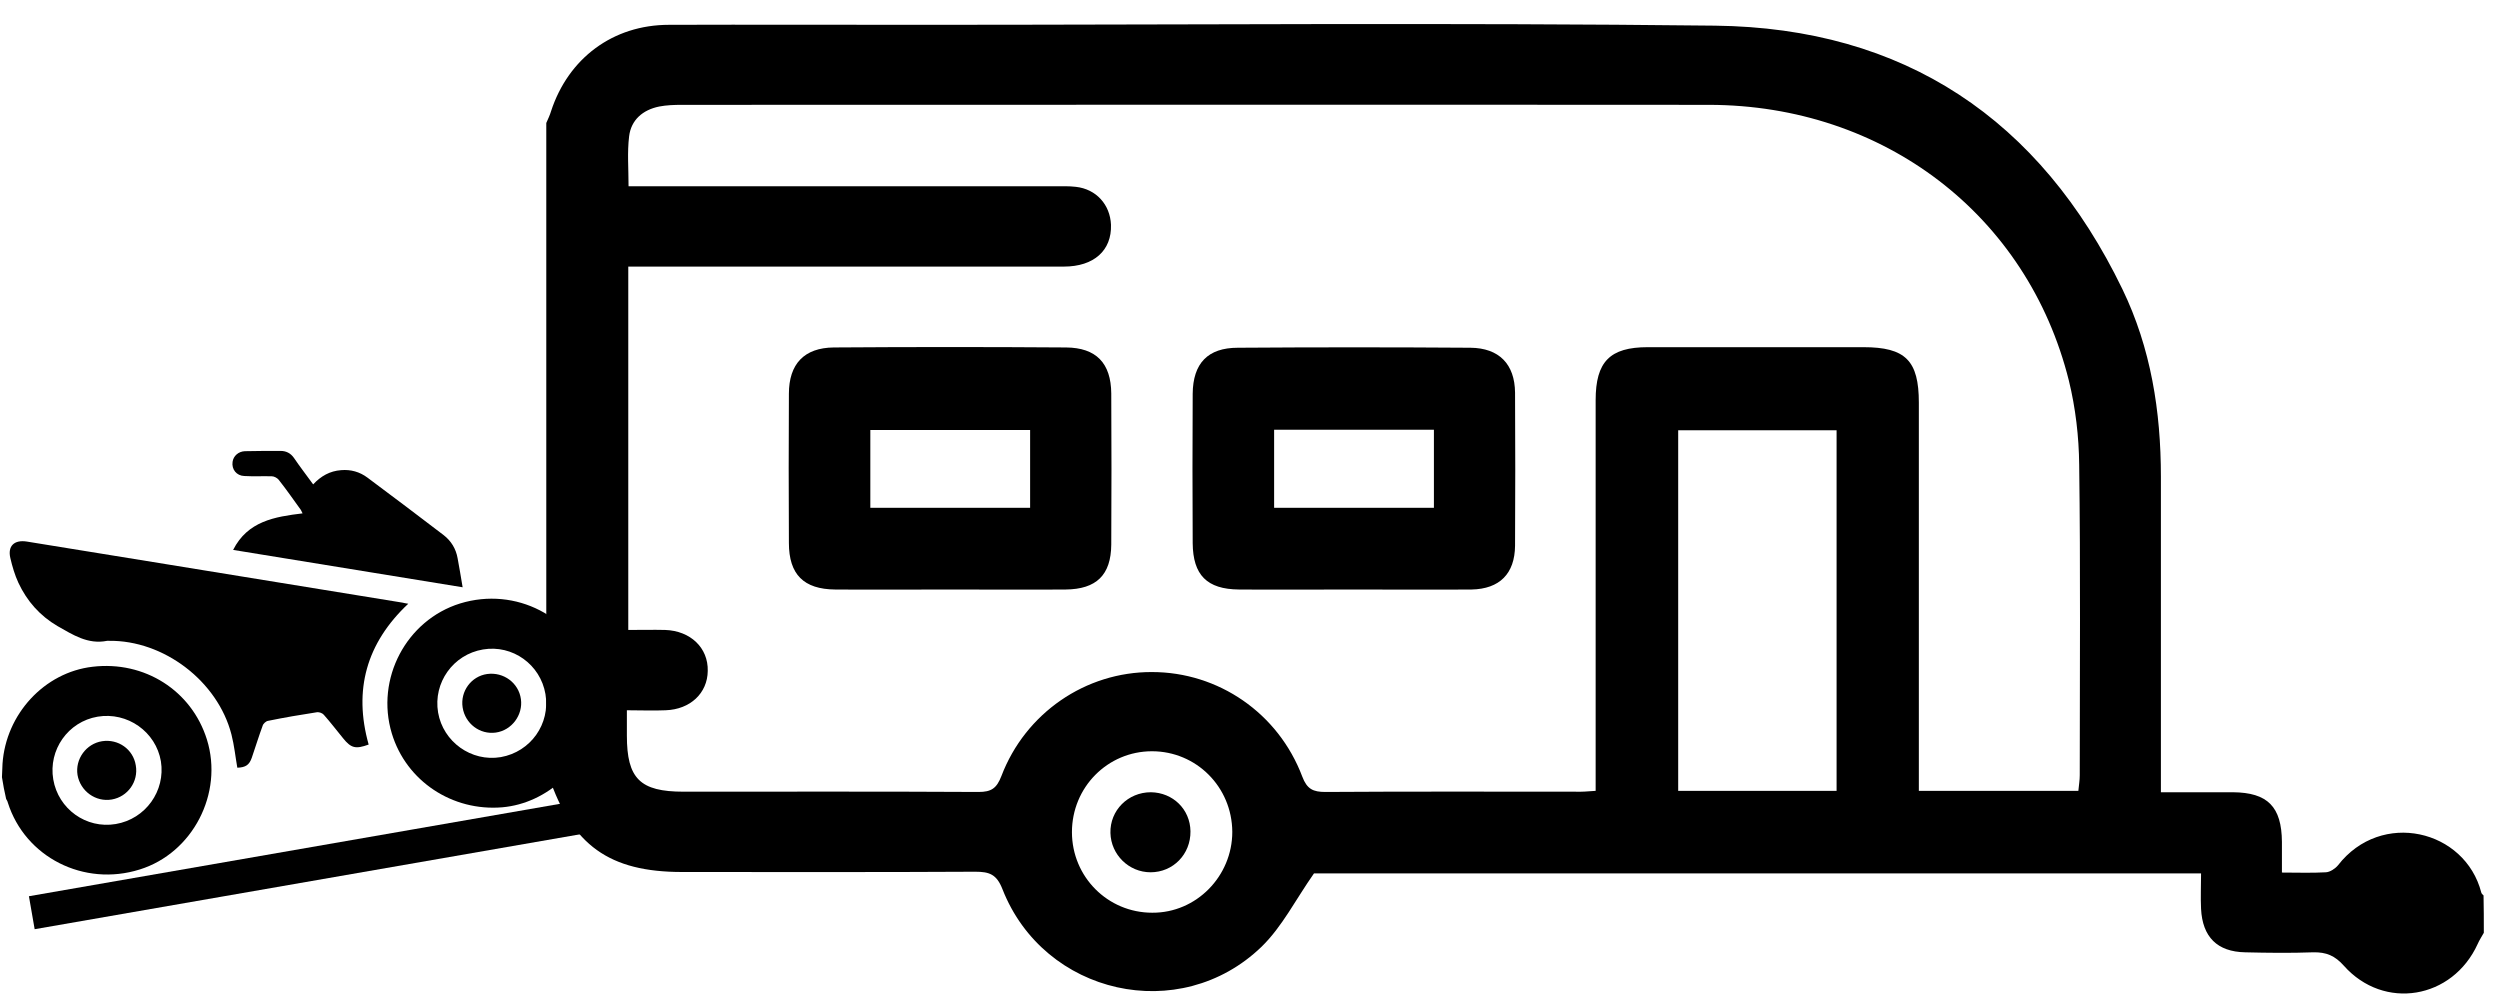
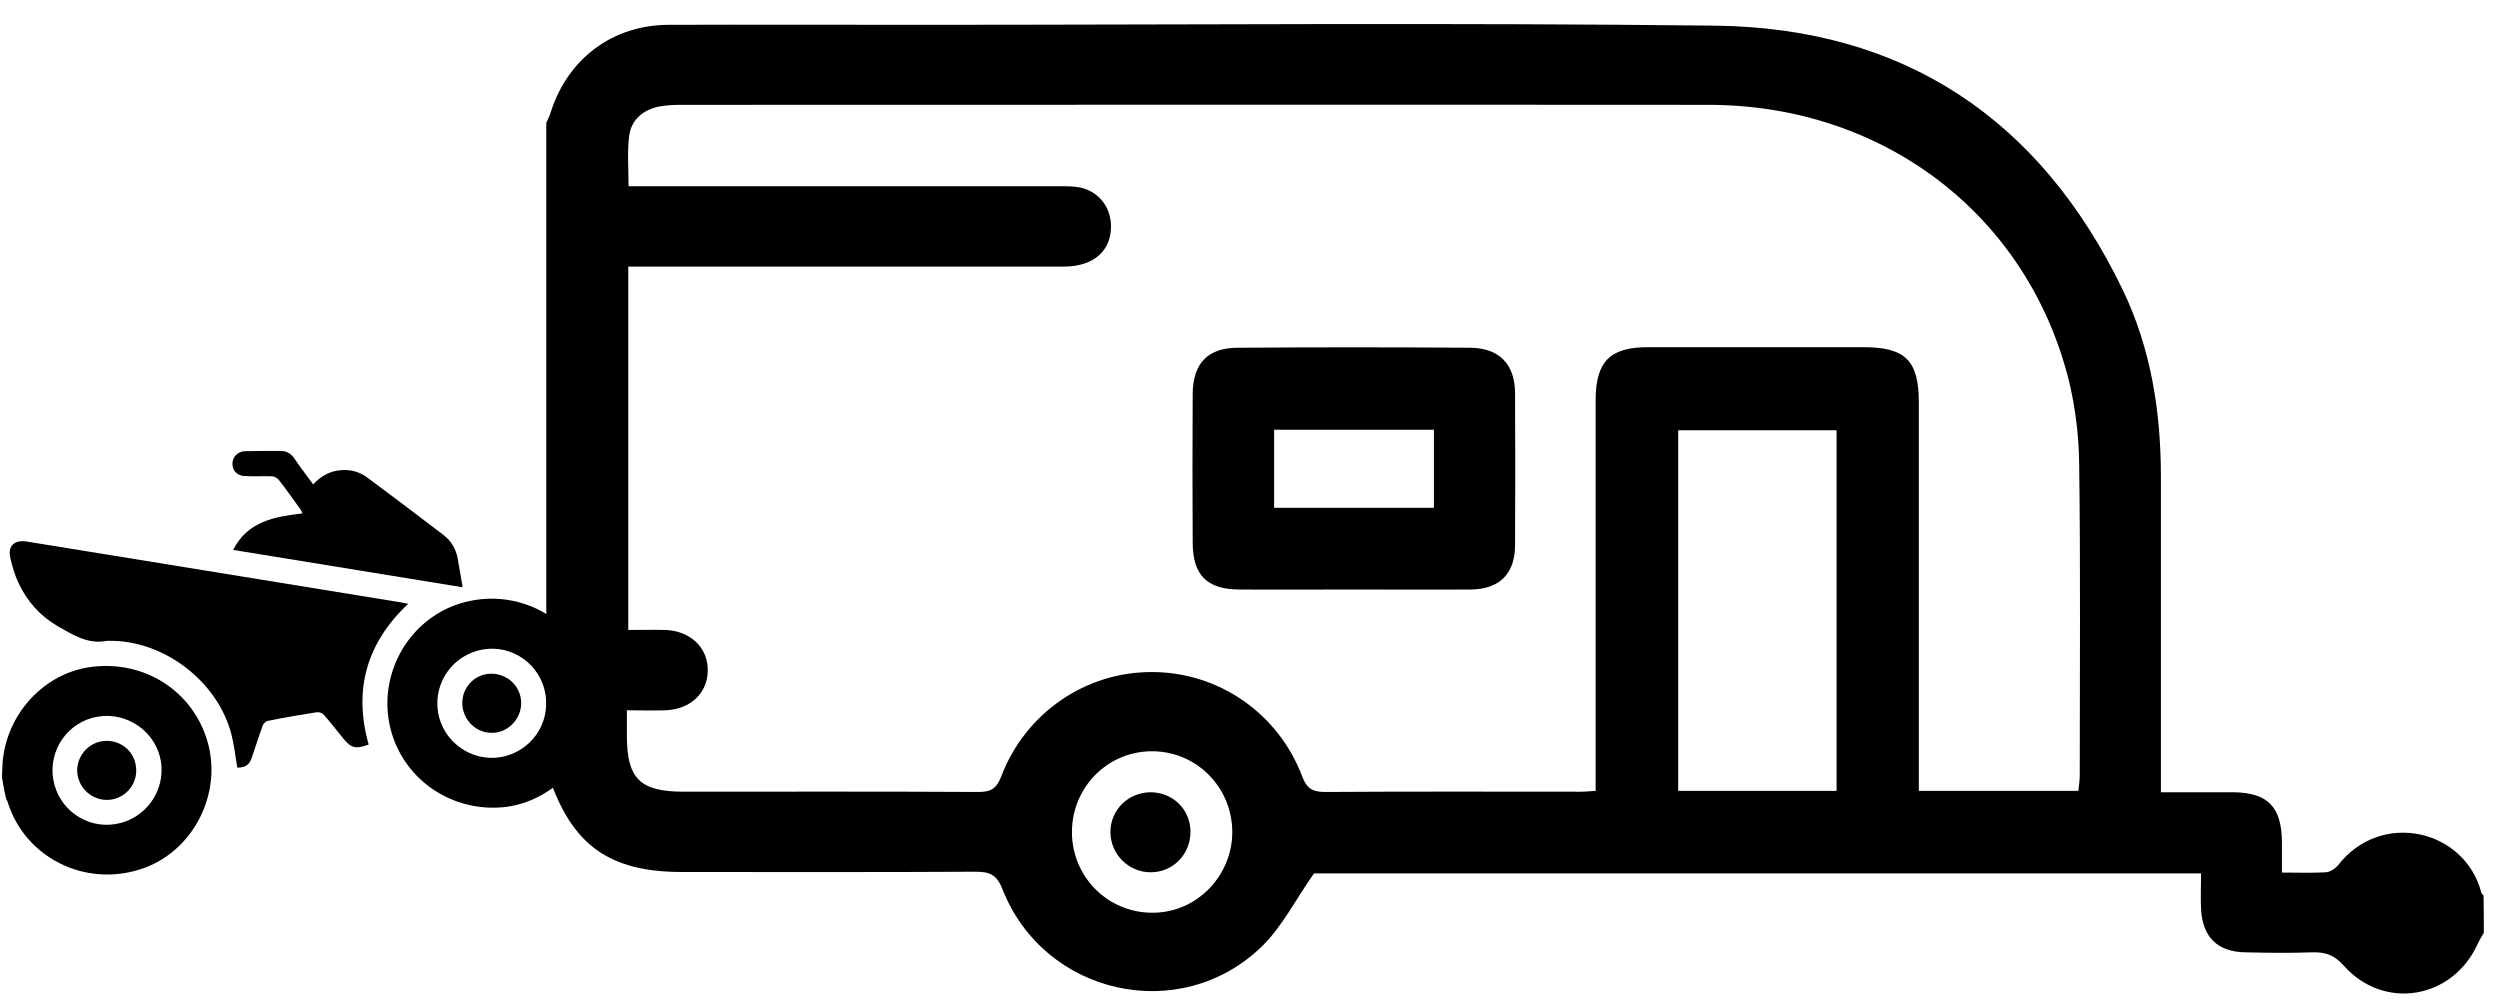
<svg xmlns="http://www.w3.org/2000/svg" version="1.1" id="Layer_1" x="0px" y="0px" viewBox="0 0 896.5 359.7" style="enable-background:new 0 0 896.5 359.7;" xml:space="preserve">
  <style type="text/css">
	.st0{fill:none;stroke:#000000;stroke-width:12;stroke-miterlimit:10;}
</style>
  <g>
    <g>
      <path d="M890.7,334.5c-0.7,1.3-1.6,2.6-2.2,4c-9,19.8-33.6,24-48,7.8c-3.2-3.6-6.3-4.9-11-4.8c-8.1,0.3-16.3,0.2-24.4,0    c-10-0.2-15.3-5.5-15.8-15.6c-0.2-4.1,0-8.1,0-12.7c-106.9,0-213.4,0-318.1,0c-6.6,9.4-11.4,19.1-18.8,26.3    c-29.3,28.3-78,17.3-92.9-20.6c-2.1-5.4-4.7-6.3-9.8-6.3c-35,0.2-70,0.1-105.1,0.1c-26.1,0-39.5-9.6-47.8-34.3    c-0.1-0.4-0.6-0.6-0.9-0.9c0-77.8,0-155.6,0-233.4c0.6-1.4,1.3-2.8,1.7-4.2c6.2-19,22.2-31,42.3-31c30.1-0.1,60.1,0,90.2,0    c95,0,189.9-0.8,284.9,0.3c67.8,0.8,116.6,33.5,146.1,94.5c10.2,21.1,13.8,43.8,13.8,67.2c0,34.8,0,69.6,0,104.5    c0,2.6,0,5.3,0,8.7c9.2,0,17.5,0,25.8,0c12.5,0.1,17.5,5.2,17.6,17.8c0,3.4,0,6.7,0,11c5.6,0,10.7,0.2,15.8-0.1    c1.5-0.1,3.3-1.3,4.3-2.5c15.5-20,45.6-12.8,51.4,9.8c0.1,0.4,0.5,0.7,0.8,1C890.7,325.5,890.7,330,890.7,334.5z M572.2,283.6    c0-3.2,0-5.8,0-8.5c0-43.9,0-87.7,0-131.6c0-13.8,5.1-19,18.7-19c25.8,0,51.6,0,77.3,0c15.1,0,19.9,4.8,19.9,19.9    c0,43.6,0,87.3,0,130.9c0,2.6,0,5.3,0,8.3c19.5,0,38.2,0,57.2,0c0.2-2.1,0.5-3.8,0.5-5.6c0-37.1,0.3-74.2-0.2-111.3    c-0.1-10.1-1.3-20.4-3.7-30.2c-14.8-59.4-66.4-98.8-129-98.9c-122.8-0.1-245.6,0-368.4,0c-2.7,0-5.5,0.1-8.1,0.6    c-5.9,1.2-10.1,4.8-10.8,10.7c-0.7,5.7-0.2,11.5-0.2,17.9c3.1,0,5.7,0,8.4,0c48.2,0,96.3,0,144.5,0c2.5,0,5-0.1,7.5,0.2    c7.3,0.8,12.3,6.4,12.6,13.6c0.3,9.2-6.1,15-16.9,15c-49.3,0-98.6,0-147.9,0c-2.7,0-5.3,0-8.3,0c0,43.7,0,86.7,0,130.3    c4.7,0,9-0.1,13.2,0c9.1,0.3,15.5,6.4,15.3,14.7c-0.1,8-6.3,13.8-15.1,14.1c-4.4,0.2-8.9,0-13.9,0c0,3.7,0,6.4,0,9.1    c0,15.4,4.7,20.1,20.3,20.1c35.3,0,70.6-0.1,105.8,0.1c4.6,0,6.5-1.3,8.2-5.7c8.6-22.6,30.2-37.4,54-37.3    c23.8,0,45.3,14.7,53.9,37.5c1.7,4.5,3.9,5.5,8.3,5.5c29.8-0.2,59.7-0.1,89.5-0.1C567.1,284,569.3,283.8,572.2,283.6z     M658.6,283.6c0-43.6,0-86.4,0-129.3c-19.2,0-38,0-56.8,0c0,43.3,0,86.1,0,129.3C620.8,283.6,639.4,283.6,658.6,283.6z     M441.9,298.3c-0.1-16.1-12.9-28.9-28.8-28.9c-15.9,0-28.7,12.9-28.7,29c0,16,12.8,28.9,28.8,28.9    C429,327.4,441.9,314.2,441.9,298.3z" />
-       <path d="M340.8,211.4c-13.8,0-27.5,0.1-41.3,0c-11.3-0.1-16.6-5.4-16.6-16.7c-0.1-17.8-0.1-35.7,0-53.5c0-10.7,5.5-16.5,16.1-16.6    c27.8-0.2,55.5-0.2,83.3,0c10.8,0.1,16.1,5.6,16.2,16.5c0.1,18.1,0.1,36.1,0,54.2c-0.1,10.9-5.3,16-16.4,16.1    C368.3,211.5,354.5,211.4,340.8,211.4z M369.4,154.2c-19.4,0-38.3,0-57.3,0c0,9.6,0,18.8,0,27.9c19.3,0,38.2,0,57.3,0    C369.4,172.7,369.4,163.8,369.4,154.2z" />
      <path d="M485,211.4c-13.6,0-27.1,0.1-40.7,0c-11.5-0.1-16.5-5.2-16.6-16.6c-0.1-17.9-0.1-35.7,0-53.6c0.1-10.9,5.4-16.5,16.2-16.5    c27.8-0.2,55.6-0.2,83.4,0c10.3,0.1,15.9,5.9,16,16.1c0.1,18.3,0.1,36.6,0,54.9c-0.1,10-5.5,15.5-15.6,15.7    C513.5,211.5,499.2,211.4,485,211.4z M514.2,154.1c-19.4,0-38.3,0-57.3,0c0,9.6,0,18.7,0,28c19.2,0,38.1,0,57.3,0    C514.2,172.8,514.2,163.9,514.2,154.1z" />
      <path d="M426.9,298.1c0.1,8.2-6.2,14.7-14.3,14.7c-7.8,0-14.2-6.3-14.4-14.1c-0.2-8.1,6.3-14.6,14.5-14.6    C420.6,284.2,426.8,290.2,426.9,298.1z" />
    </g>
-     <line class="st0" x1="217.7" y1="291.4" x2="11.4" y2="327.3" />
    <g>
      <path d="M0.7,278.7c0.1-1.6,0.1-3.2,0.2-4.8c1.2-17.8,15-32.8,32.3-34.8c18.6-2.2,35.5,8.5,41,26.1c6,19.3-5.1,40.7-24.1,46.6    c-20,6.3-41.1-4.4-47.3-24c-0.1-0.5-0.4-0.9-0.6-1.3C1.6,283.9,1.1,281.3,0.7,278.7z M19.1,279.5c1.8,10.6,11.8,17.8,22.4,16    c10.7-1.8,17.9-11.9,16.2-22.5c-1.8-10.6-12-17.8-22.7-16C24.4,258.8,17.3,268.9,19.1,279.5z" />
      <path d="M214,249.6c-0.2,2.8-0.2,5.7-0.7,8.5c-2.6,16.7-17,30-33.2,31.4c-17.8,1.5-34.4-9.3-39.6-26.5    c-5.9-19.6,5.2-40.6,24.5-46.6c19.9-6.1,40.7,4.6,47,24.3c0.1,0.4,0.4,0.7,0.6,1.1C213.1,244.4,213.5,247,214,249.6z M195.6,248.9    c-1.8-10.6-11.8-17.8-22.4-16c-10.7,1.8-17.9,11.9-16.1,22.6c1.8,10.5,11.9,17.8,22.5,16C190.3,269.6,197.4,259.6,195.6,248.9z" />
      <path d="M146.4,216.5c-15,14.1-19.7,30.9-14.2,50.5c-4.7,1.7-6.3,1.3-9.2-2.3c-2.3-2.8-4.5-5.7-6.9-8.4c-0.5-0.6-1.7-1-2.4-0.9    c-5.9,0.9-11.7,1.9-17.6,3.1c-0.7,0.1-1.7,1-1.9,1.7c-1.4,3.8-2.6,7.7-3.9,11.5c-0.9,2.6-2.2,3.5-5.2,3.6c-0.7-4-1.1-8-2.1-11.9    c-4.9-19.1-24.3-33.9-44-33.6c-0.2,0-0.4,0-0.6,0c-6.9,1.4-12.3-2.2-17.8-5.3c-6.3-3.7-10.9-8.9-14-15.5c-1.3-2.8-2.2-5.9-2.9-8.9    c-1-4.3,1.4-6.6,5.9-5.9c16.6,2.7,33.2,5.4,49.9,8.1c28.3,4.6,56.5,9.2,84.8,13.8C144.9,216.2,145.5,216.4,146.4,216.5z" />
      <path d="M112.3,173.7c2.8-3,6-4.8,10-5.1c3.5-0.3,6.7,0.6,9.5,2.7c9.1,6.8,18.3,13.7,27.3,20.6c2.7,2.1,4.4,4.9,5,8.3    c0.6,3.3,1.2,6.7,1.8,10.4c-27.6-4.5-54.8-8.9-82.3-13.4c5.2-10.3,14.9-11.9,24.9-13.1c-0.4-0.7-0.5-1.2-0.8-1.5    c-2.6-3.6-5.1-7.2-7.8-10.6c-0.5-0.6-1.6-1.2-2.4-1.2c-3.3-0.1-6.6,0.1-9.9-0.1c-2.8-0.1-4.6-2.4-4.2-5.1c0.3-2.1,2.1-3.7,4.4-3.8    c4.3-0.1,8.5-0.1,12.8-0.1c2,0,3.6,0.8,4.8,2.5C107.5,167.3,109.9,170.4,112.3,173.7z" />
      <path d="M48.7,274.5c1,5.8-2.9,11.2-8.6,12.2c-5.8,1-11.3-3-12.3-8.8c-0.9-5.7,3.1-11.2,8.8-12.1    C42.4,264.9,47.8,268.7,48.7,274.5z" />
      <path d="M165.9,253.7c-0.9-5.8,3.1-11.2,8.8-12c5.9-0.8,11.3,3.2,12.1,9c0.8,5.7-3.3,11.2-9,12    C172.1,263.5,166.8,259.5,165.9,253.7z" />
    </g>
  </g>
</svg>